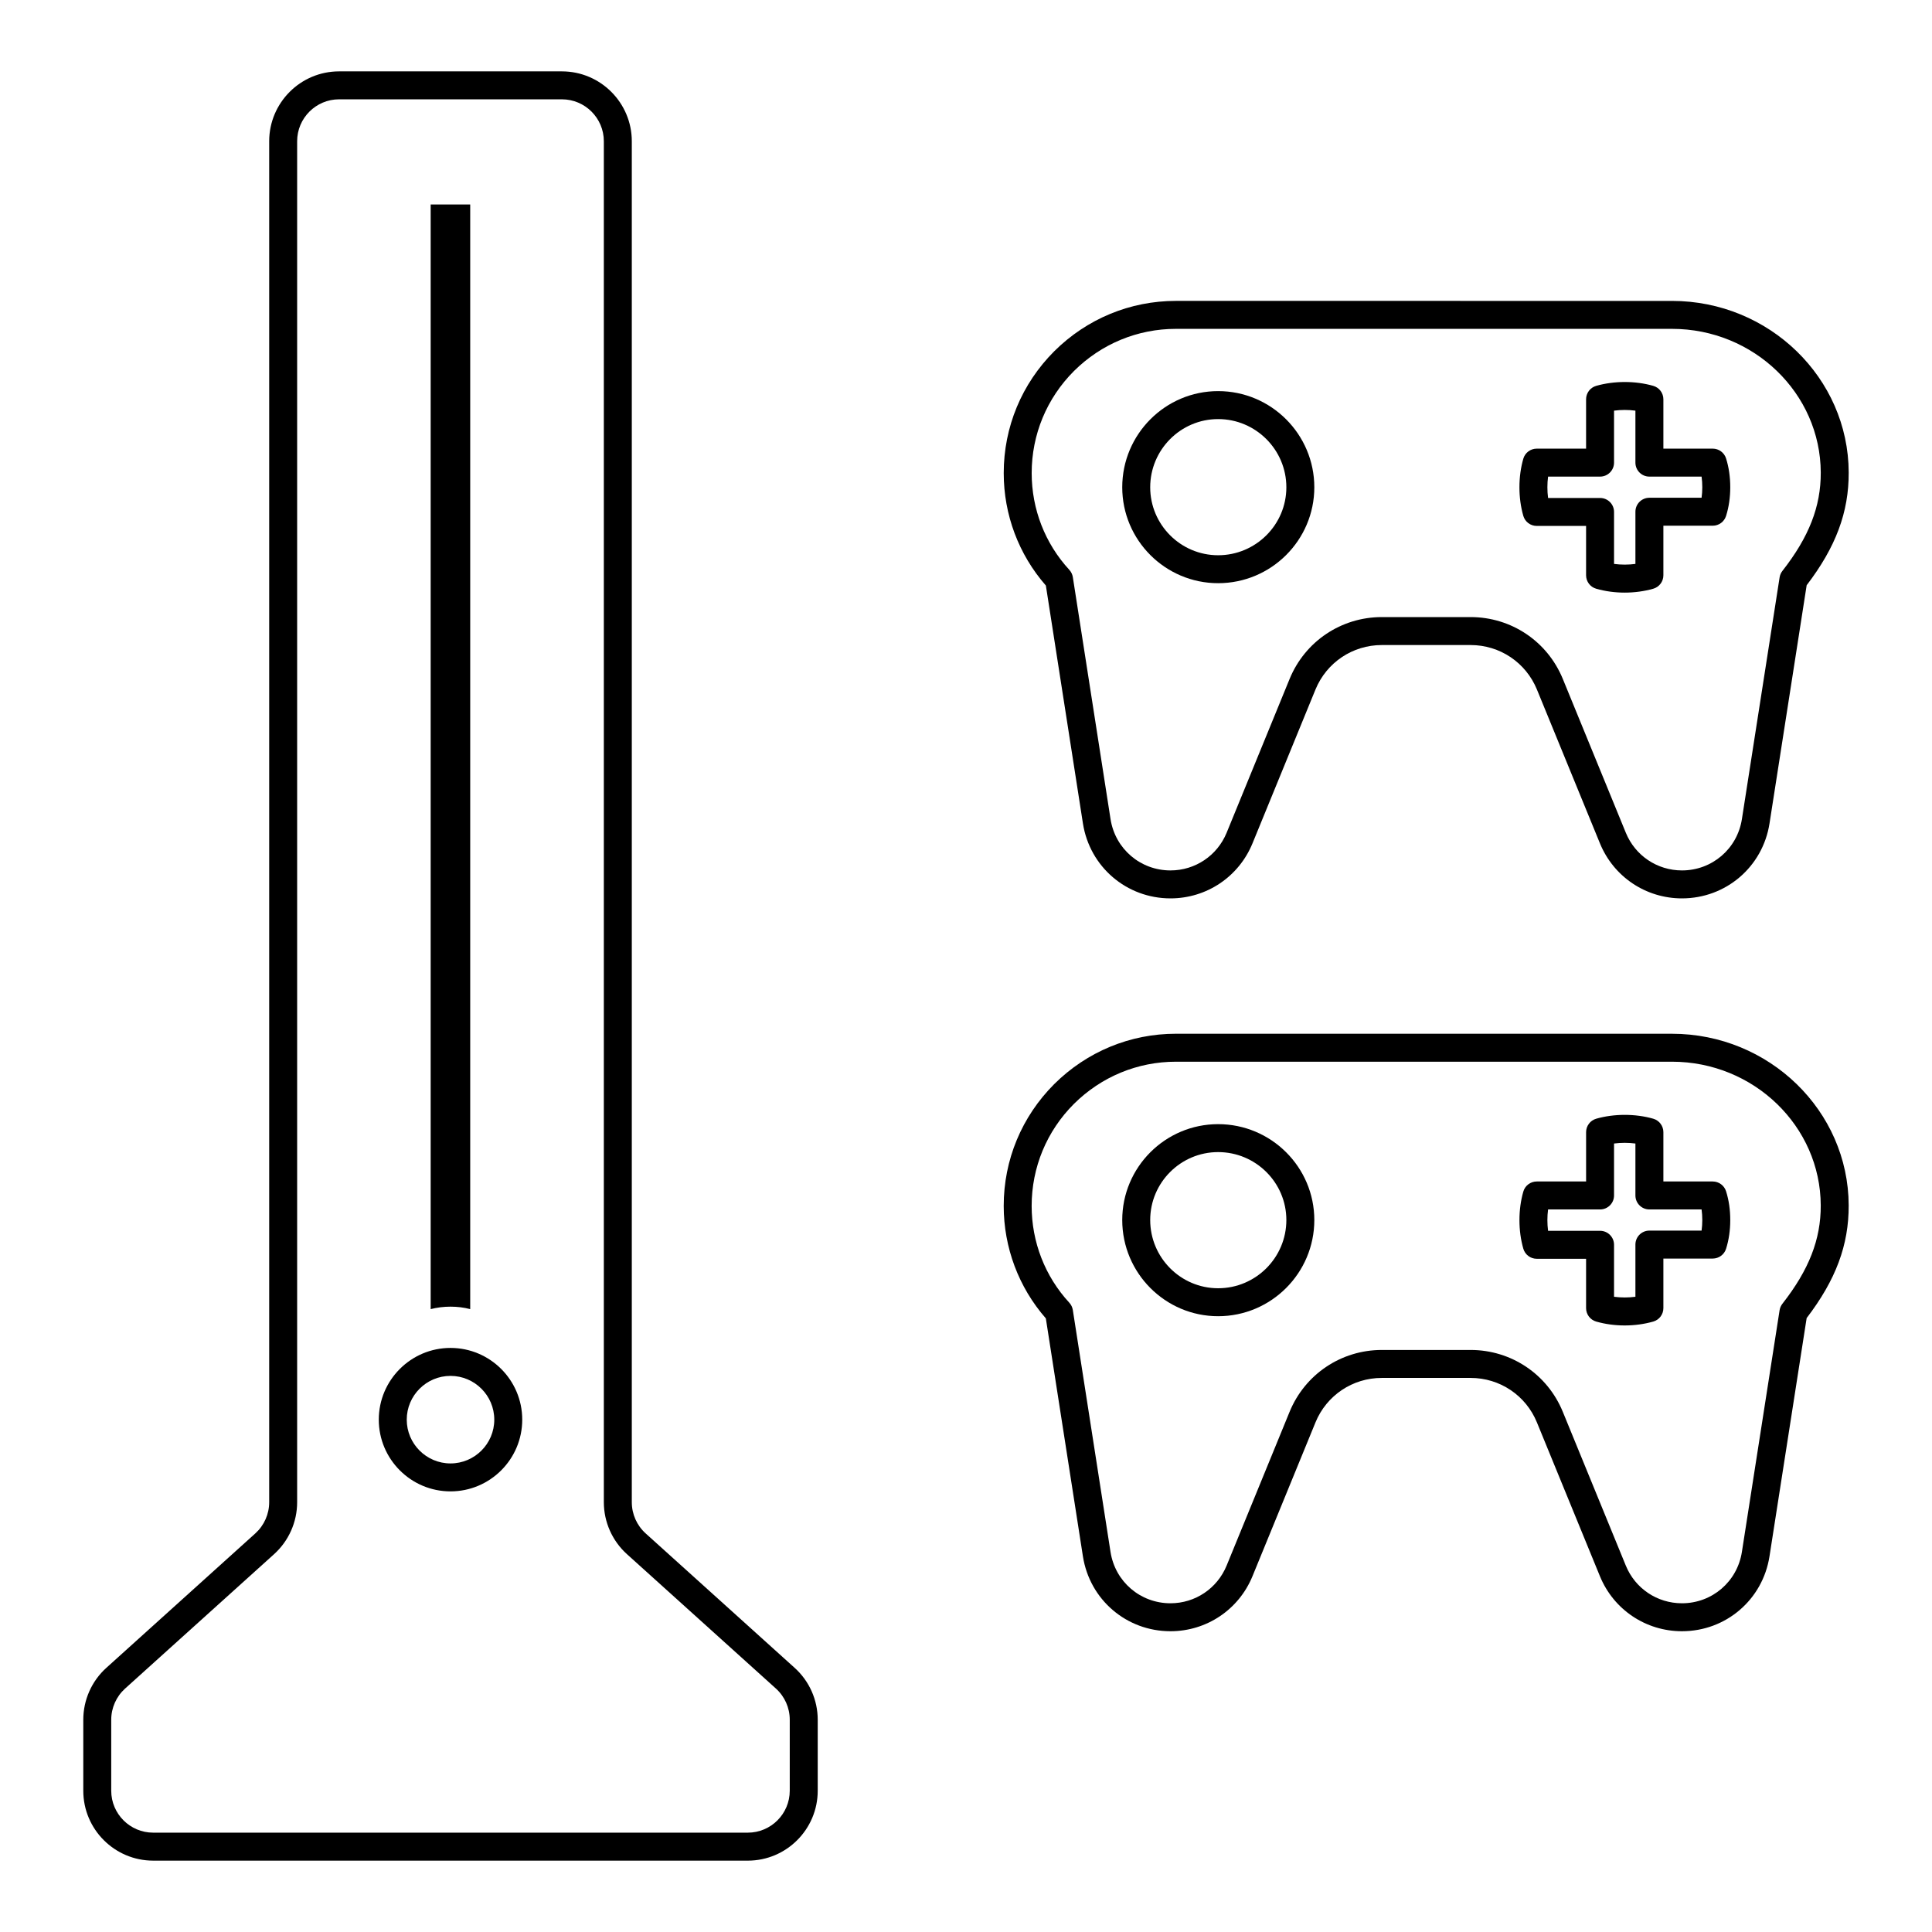
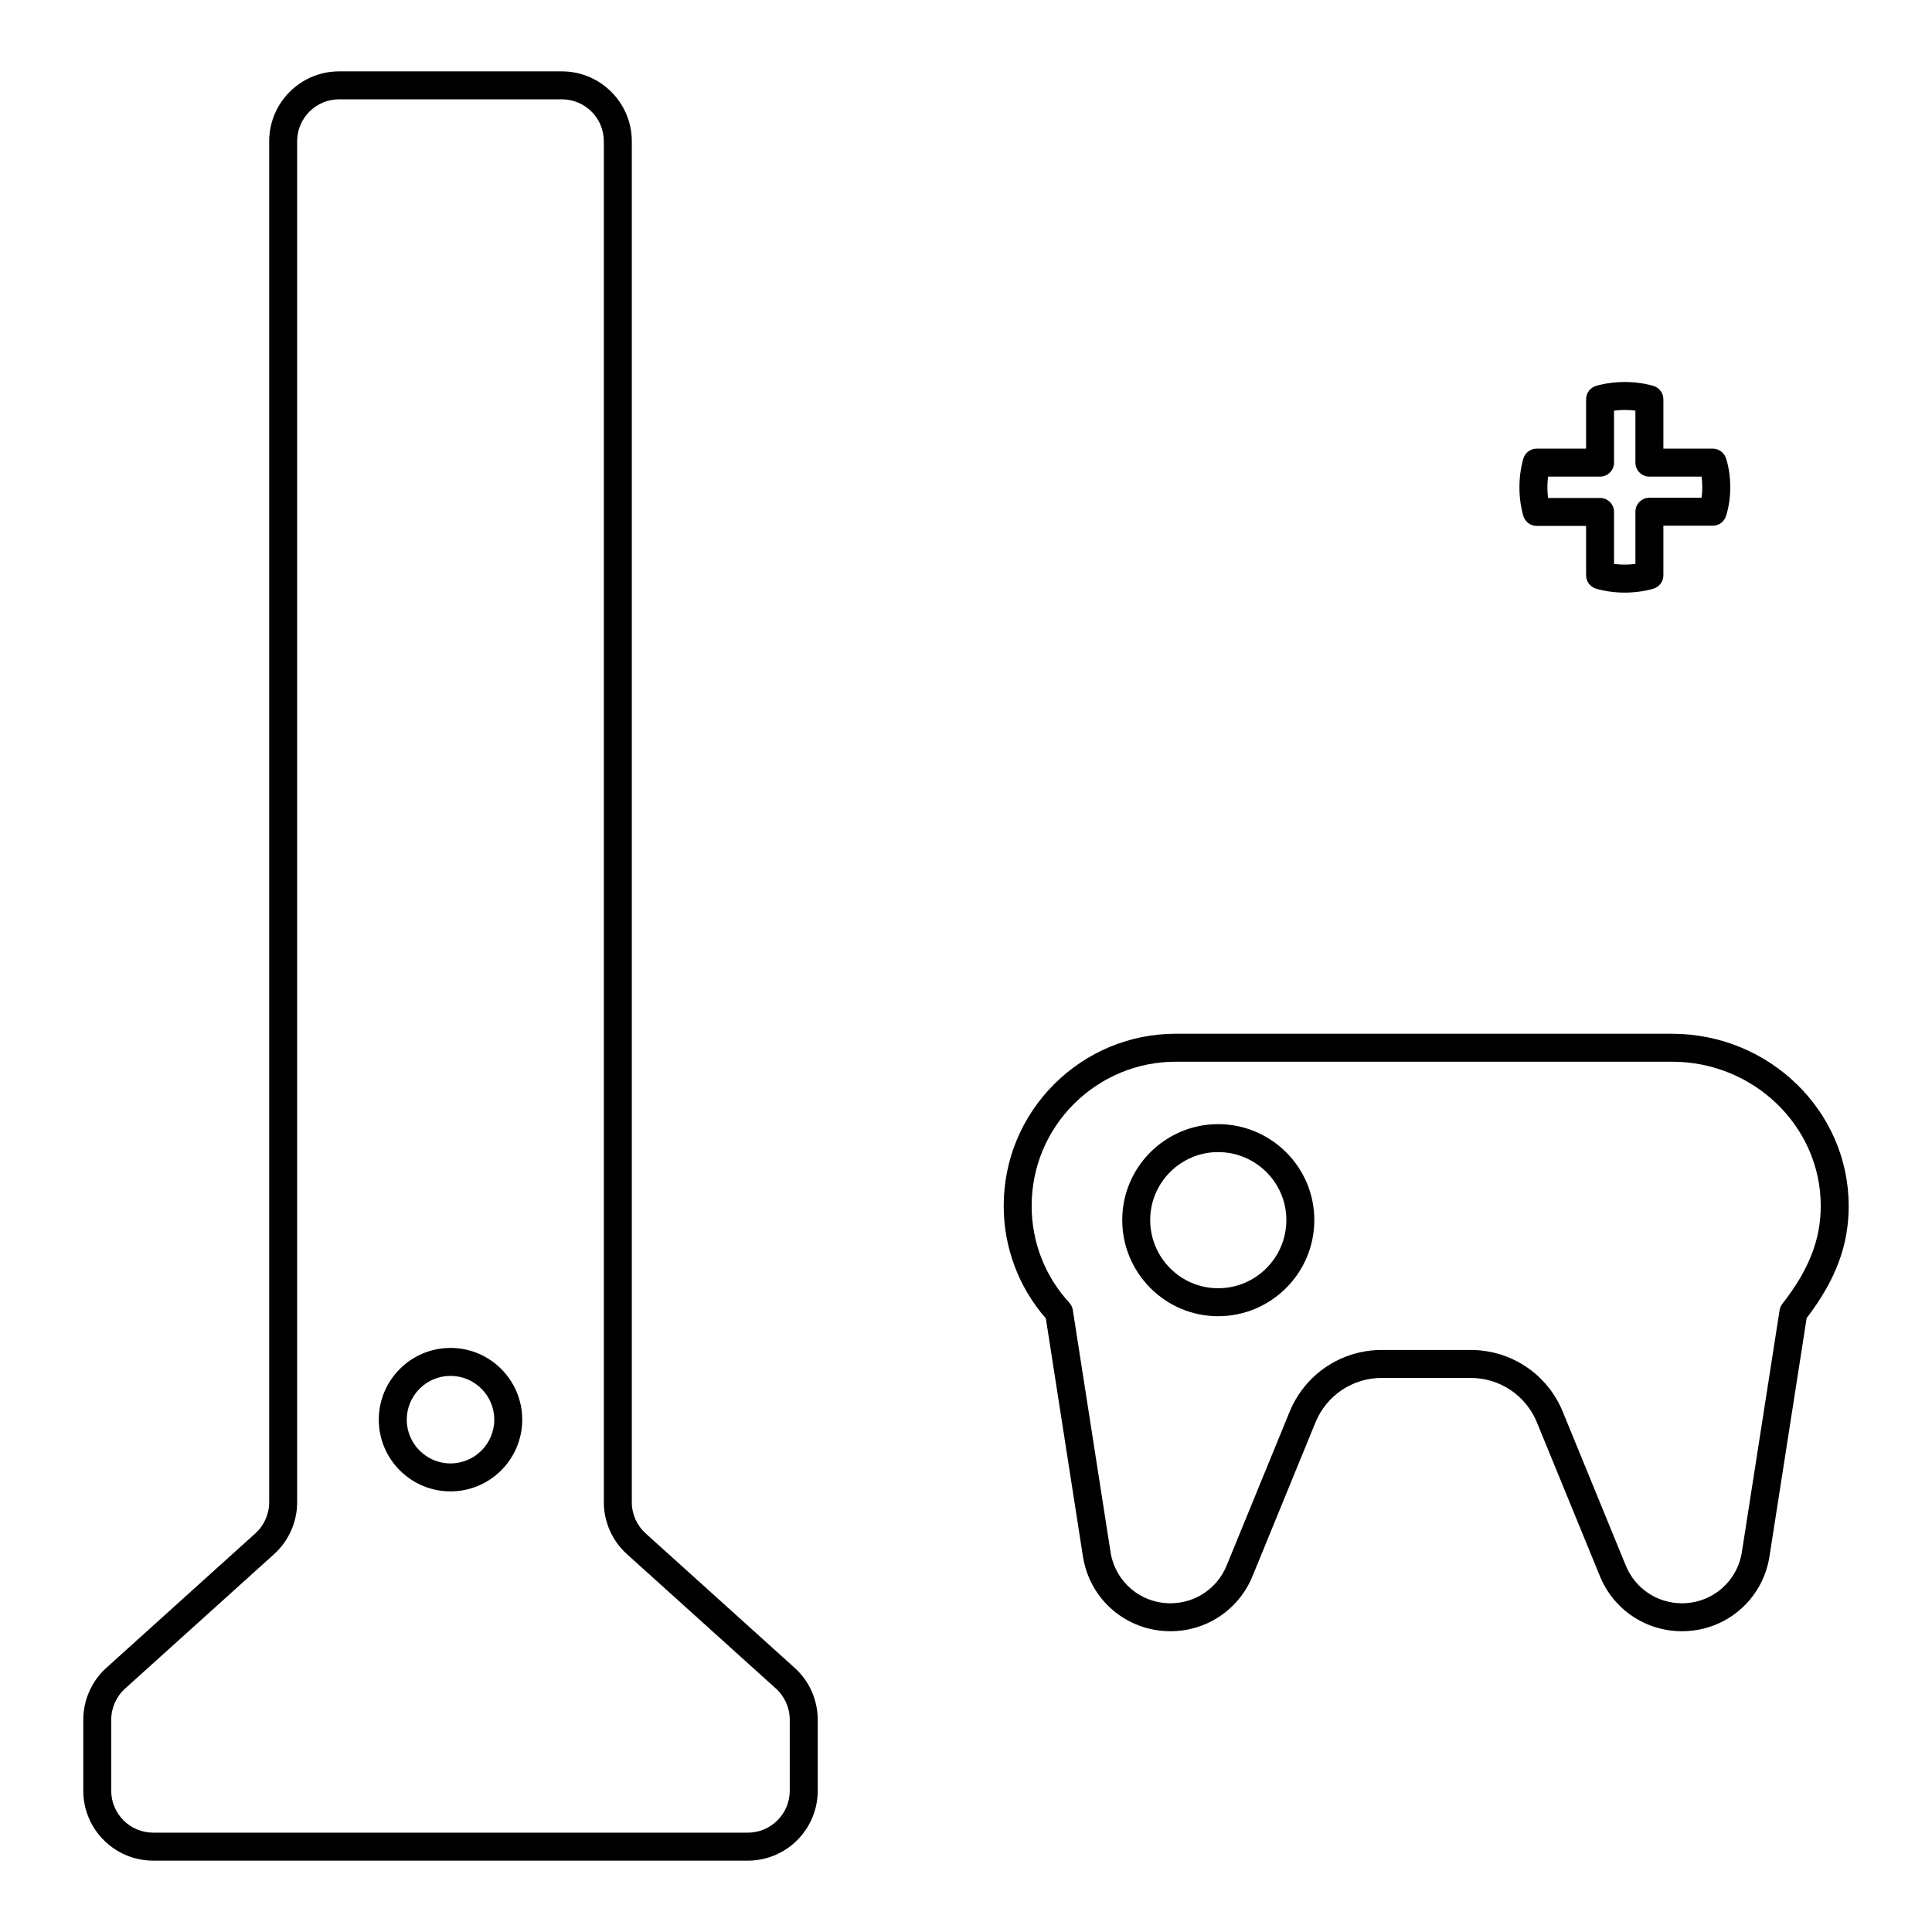
<svg xmlns="http://www.w3.org/2000/svg" fill="#000000" width="800px" height="800px" version="1.1" viewBox="144 144 512 512">
  <g>
-     <path d="m268.61 490.93v-292.74h-10.477v292.74c1.703-0.434 3.445-0.652 5.258-0.652s3.551 0.219 5.219 0.652z" />
-     <path d="m454.19 382.08c9.57 0 18.102-5.723 21.734-14.586l16.688-40.758c2.941-7.164 9.84-11.793 17.582-11.793h23.535c7.742 0 14.641 4.629 17.574 11.793l16.695 40.758c3.629 8.863 12.16 14.586 21.734 14.586 11.652 0 21.414-8.355 23.207-19.867l9.844-63.121c7.734-10.113 11.18-19.363 11.141-29.875-0.082-25.07-21.09-45.473-46.832-45.473l-131.46-0.004c-12.125 0-23.574 4.731-32.242 13.336-8.637 8.641-13.395 20.105-13.395 32.297 0 11.027 3.957 21.562 11.168 29.801l9.82 63.035c1.801 11.512 11.559 19.871 23.211 19.871zm-26.812-87.07c-6.434-6.981-9.973-16.086-9.973-25.633 0-10.215 3.988-19.824 11.211-27.055 7.262-7.207 16.855-11.172 27.012-11.172h131.47c21.668 0 39.352 17.09 39.422 38.094 0.027 8.992-3.106 17.031-10.16 26.047-0.391 0.5-0.648 1.094-0.746 1.715l-9.992 64.062c-1.227 7.879-7.906 13.602-15.887 13.602-6.555 0-12.395-3.922-14.875-9.984l-16.695-40.758c-4.082-9.965-13.672-16.395-24.434-16.395h-23.535c-10.758 0-20.352 6.434-24.438 16.395l-16.688 40.758c-2.488 6.062-8.328 9.984-14.879 9.984-7.977 0-14.66-5.723-15.887-13.602l-9.992-64.121c-0.113-0.723-0.438-1.395-0.938-1.938z" />
    <path d="m551.25 283.38h13.078v13.082c0 1.656 1.102 3.109 2.691 3.559 2.391 0.68 4.93 1.027 7.551 1.027 2.582 0 5.191-0.355 7.551-1.027 1.59-0.449 2.691-1.902 2.691-3.559v-13.141h13.078c1.617 0 3.051-1.051 3.535-2.598 0.738-2.344 1.109-4.898 1.109-7.59 0-2.727-0.371-5.297-1.109-7.641-0.484-1.547-1.918-2.598-3.535-2.598h-13.078v-13.082c0-1.656-1.102-3.109-2.691-3.559-4.75-1.359-10.352-1.348-15.102 0-1.59 0.449-2.691 1.902-2.691 3.559v13.082h-13.078c-1.652 0-3.109 1.094-3.562 2.684-0.68 2.379-1.023 4.922-1.023 7.555 0 2.633 0.344 5.18 1.023 7.562 0.457 1.594 1.91 2.684 3.562 2.684zm3.008-13.074h13.777c2.047 0 3.703-1.656 3.703-3.703v-13.777c1.859-0.246 3.805-0.246 5.664 0v13.777c0 2.047 1.656 3.703 3.703 3.703h13.832c0.125 0.898 0.188 1.836 0.188 2.828 0 0.961-0.066 1.887-0.191 2.777h-13.828c-2.047 0-3.703 1.656-3.703 3.703v13.832c-1.859 0.246-3.805 0.246-5.664 0v-13.777c0-2.047-1.656-3.703-3.703-3.703h-13.777c-0.121-0.918-0.184-1.867-0.184-2.836 0-0.965 0.059-1.906 0.184-2.824z" />
    <path d="m421.16 493.39 9.82 63.035c1.793 11.512 11.555 19.867 23.207 19.867 9.57 0 18.102-5.723 21.734-14.586l16.691-40.75c2.934-7.164 9.832-11.793 17.578-11.793h23.535c7.746 0 14.645 4.629 17.574 11.793l16.695 40.75c3.629 8.863 12.16 14.586 21.734 14.586 11.652 0 21.414-8.355 23.207-19.867l9.844-63.121c7.734-10.113 11.18-19.363 11.141-29.875-0.082-25.07-21.09-45.473-46.832-45.473l-131.46-0.004c-12.125 0-23.574 4.731-32.242 13.336-8.637 8.641-13.395 20.105-13.395 32.297 0.004 11.027 3.961 21.562 11.172 29.805zm7.453-56.855c7.262-7.207 16.855-11.172 27.012-11.172h131.47c21.668 0 39.352 17.09 39.422 38.094 0.027 8.992-3.106 17.031-10.16 26.047-0.391 0.5-0.648 1.094-0.746 1.715l-9.992 64.062c-1.227 7.879-7.906 13.602-15.887 13.602-6.555 0-12.395-3.922-14.875-9.984l-16.695-40.75c-4.078-9.965-13.668-16.395-24.434-16.395h-23.535c-10.762 0-20.355 6.434-24.438 16.395l-16.688 40.75c-2.488 6.062-8.328 9.984-14.879 9.984-7.977 0-14.66-5.723-15.887-13.602l-9.992-64.121c-0.113-0.723-0.438-1.395-0.938-1.938-6.434-6.981-9.973-16.086-9.973-25.633 0-10.219 3.984-19.828 11.211-27.055z" />
-     <path d="m466.82 298.55c14.055 0 25.488-11.402 25.488-25.418 0-14.051-11.434-25.484-25.488-25.484-14.016 0-25.414 11.434-25.414 25.484 0 14.016 11.402 25.418 25.414 25.418zm0-43.488c9.965 0 18.078 8.109 18.078 18.074 0 9.926-8.109 18.008-18.078 18.008-9.926 0-18.004-8.082-18.004-18.008 0-9.965 8.078-18.074 18.004-18.074z" />
    <path d="m466.82 492.81c14.055 0 25.488-11.434 25.488-25.488 0-14.016-11.434-25.41-25.488-25.41-14.016 0-25.414 11.395-25.414 25.41 0 14.059 11.402 25.488 25.414 25.488zm0-43.492c9.965 0 18.078 8.074 18.078 18 0 9.969-8.109 18.082-18.078 18.082-9.926 0-18.004-8.109-18.004-18.082 0-9.926 8.078-18 18.004-18z" />
-     <path d="m551.25 477.59h13.078v13.082c0 1.656 1.102 3.109 2.691 3.559 2.391 0.68 4.93 1.027 7.551 1.027 2.582 0 5.191-0.355 7.551-1.027 1.59-0.449 2.691-1.902 2.691-3.559v-13.141h13.078c1.617 0 3.051-1.051 3.535-2.598 0.738-2.344 1.109-4.898 1.109-7.582 0-2.769-0.363-5.266-1.109-7.648-0.484-1.547-1.918-2.598-3.535-2.598h-13.078v-13.074c0-1.648-1.094-3.106-2.68-3.559-4.738-1.359-10.383-1.359-15.121 0-1.59 0.457-2.68 1.91-2.68 3.559v13.074h-13.078c-1.652 0-3.109 1.094-3.562 2.684-0.68 2.379-1.023 4.926-1.023 7.562 0 2.633 0.344 5.172 1.023 7.555 0.453 1.59 1.906 2.684 3.559 2.684zm3.008-13.074h13.777c2.047 0 3.703-1.656 3.703-3.703v-13.77c1.844-0.246 3.82-0.246 5.664 0v13.77c0 2.047 1.656 3.703 3.703 3.703h13.832c0.125 0.898 0.188 1.836 0.188 2.836 0 0.957-0.066 1.883-0.188 2.769h-13.832c-2.047 0-3.703 1.656-3.703 3.703v13.832c-1.859 0.246-3.805 0.246-5.664 0v-13.777c0-2.047-1.656-3.703-3.703-3.703h-13.777c-0.121-0.918-0.184-1.859-0.184-2.828 0-0.965 0.059-1.914 0.184-2.832z" />
    <path d="m184.59 637.09h157.59c10.211 0 18.523-8.305 18.523-18.523v-18.824c0-5.238-2.227-10.246-6.113-13.746l-39.484-35.625c-2.332-2.106-3.672-5.117-3.672-8.254v-360.68c0-10.215-8.309-18.523-18.523-18.523h-59.051c-10.211 0-18.523 8.305-18.523 18.523v360.67c0 3.141-1.34 6.148-3.668 8.254l-39.484 35.629c-3.887 3.5-6.113 8.516-6.113 13.746v18.828c-0.004 10.219 8.309 18.523 18.52 18.523zm-11.113-37.348c0-3.141 1.34-6.144 3.668-8.25l39.492-35.625c3.883-3.508 6.109-8.523 6.109-13.754v-360.68c0-6.129 4.984-11.113 11.113-11.113h59.051c6.129 0 11.113 4.984 11.113 11.113v360.67c0 5.231 2.227 10.246 6.113 13.754l39.488 35.625c2.332 2.106 3.668 5.109 3.668 8.25v18.828c0 6.129-4.984 11.113-11.113 11.113h-157.59c-6.129 0-11.113-4.984-11.113-11.113z" />
    <path d="m263.39 539.23c10.48 0 19.008-8.523 19.008-19.008 0-10.484-8.527-19.008-19.008-19.008s-19.008 8.523-19.008 19.008c0 10.484 8.527 19.008 19.008 19.008zm0-30.605c6.394 0 11.598 5.203 11.598 11.598 0 6.394-5.203 11.598-11.598 11.598s-11.598-5.203-11.598-11.598c0-6.394 5.203-11.598 11.598-11.598z" />
  </g>
</svg>